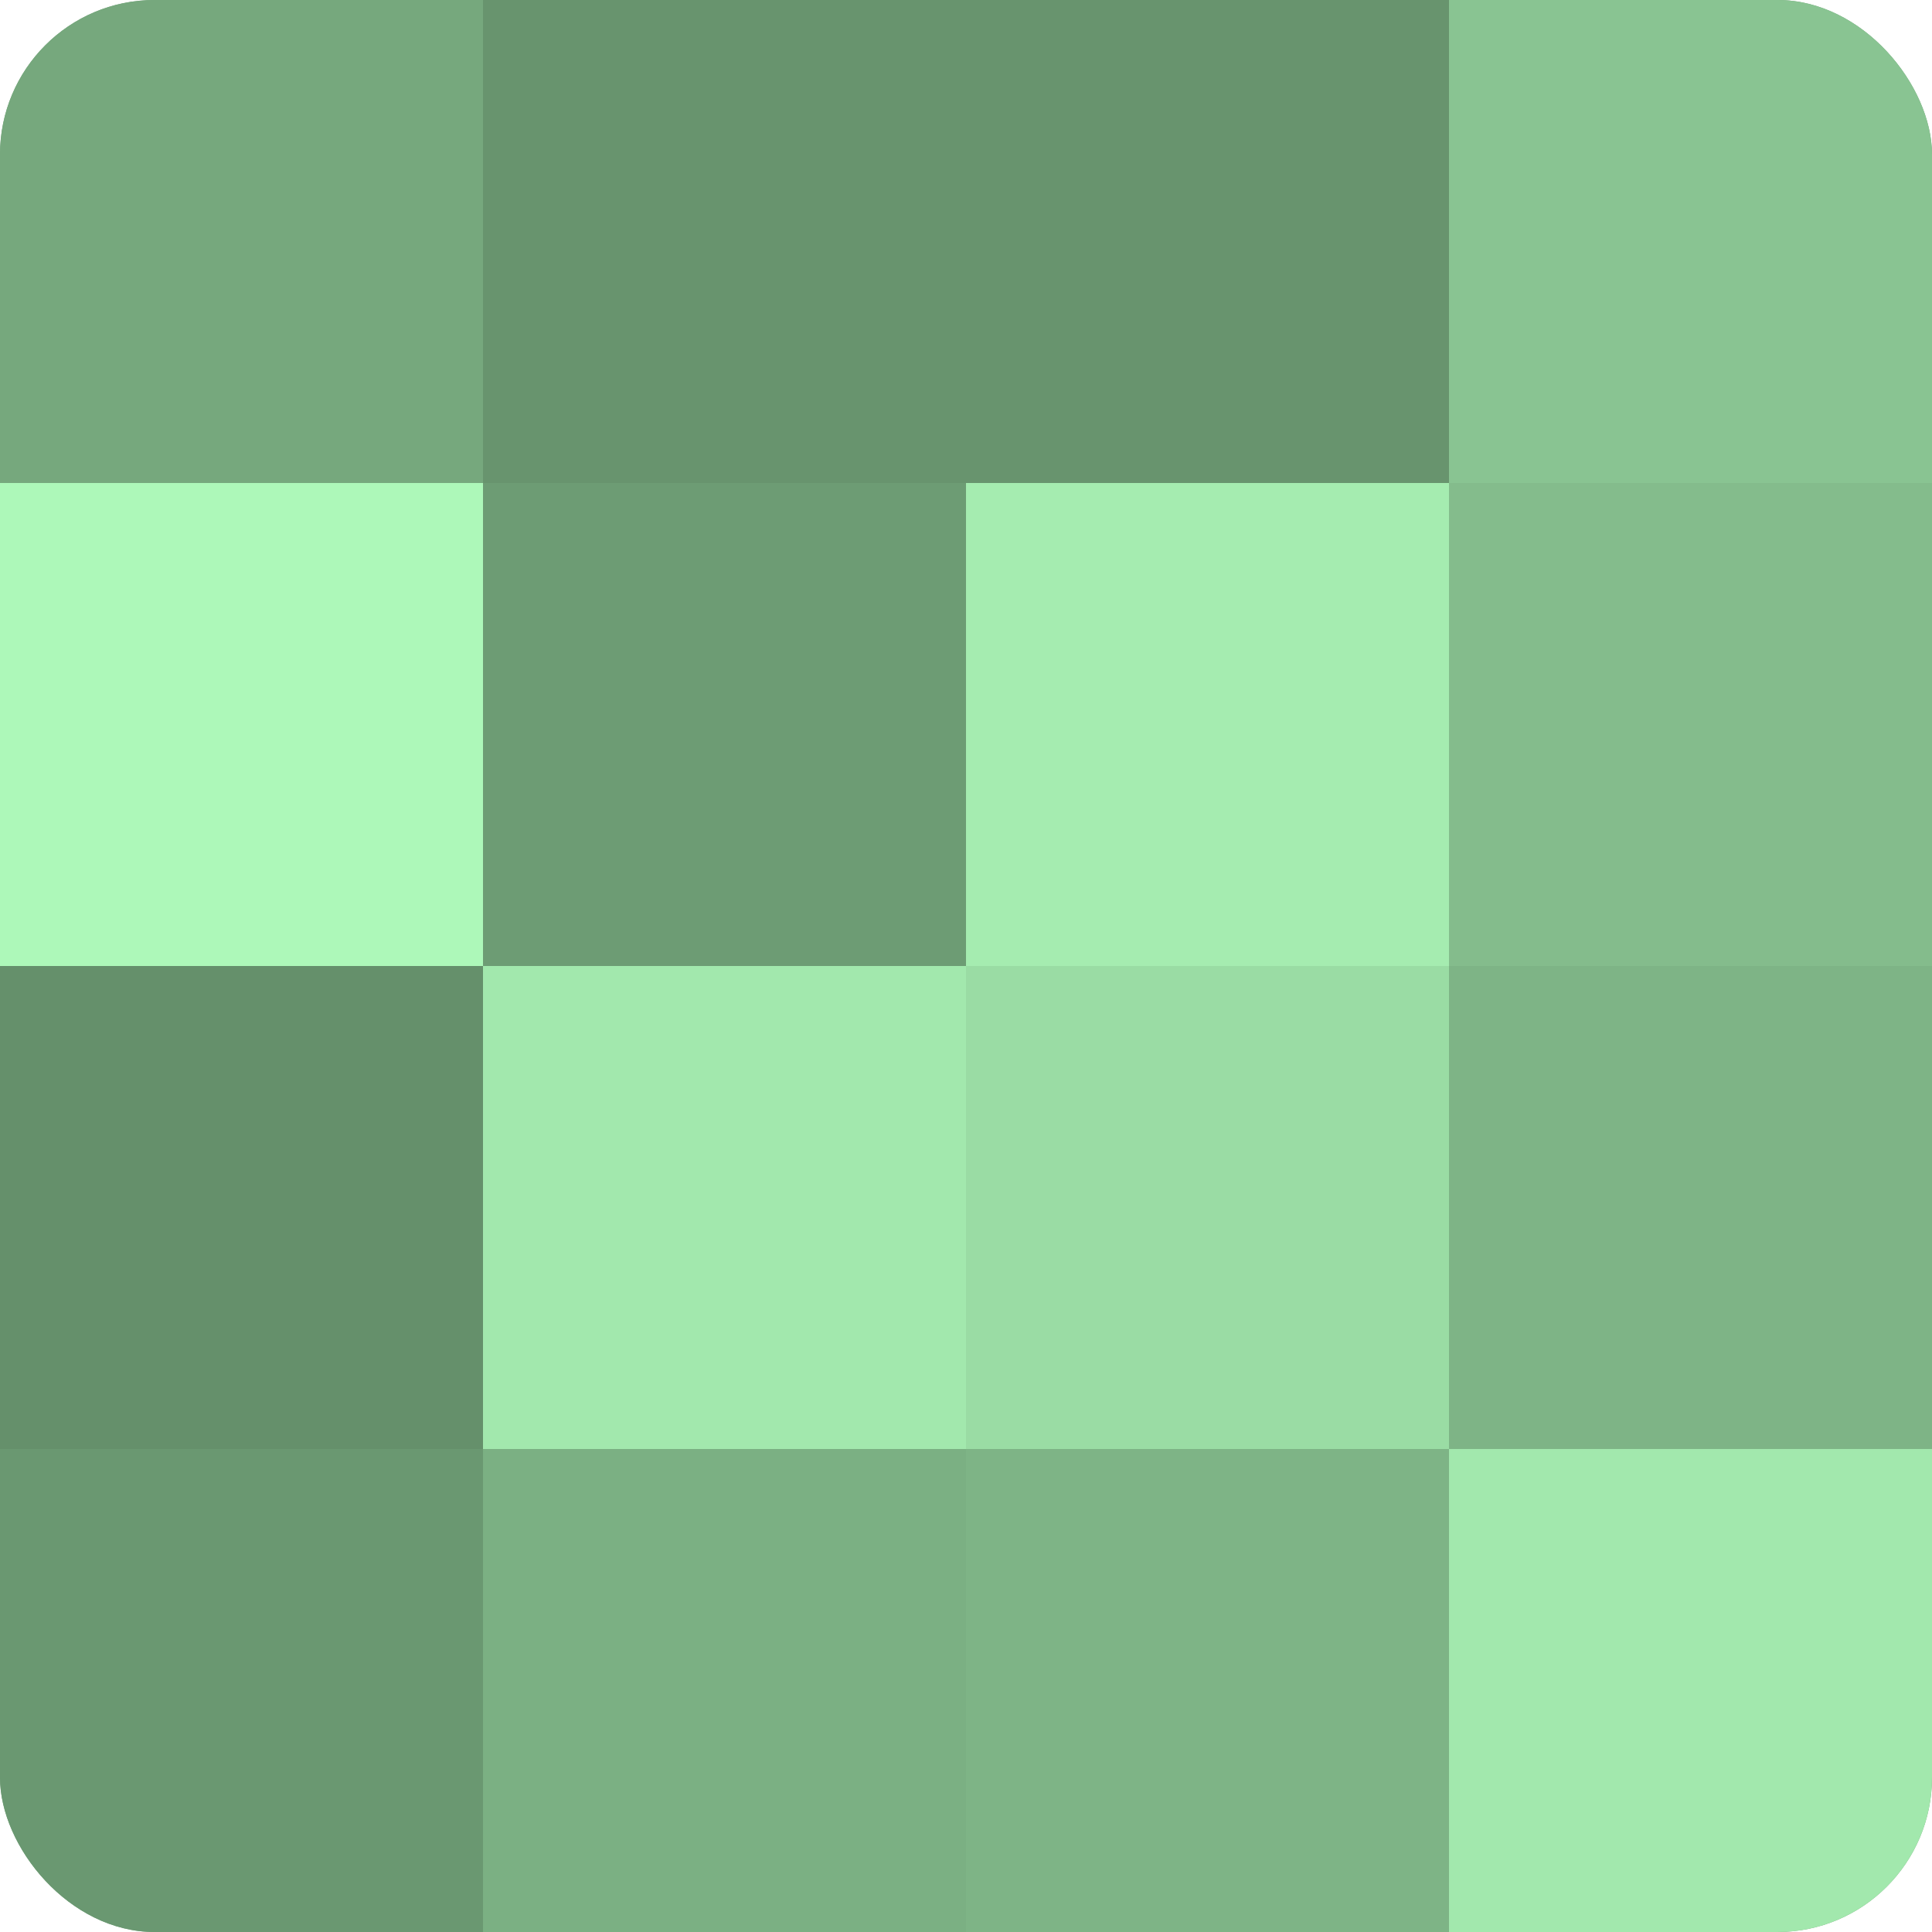
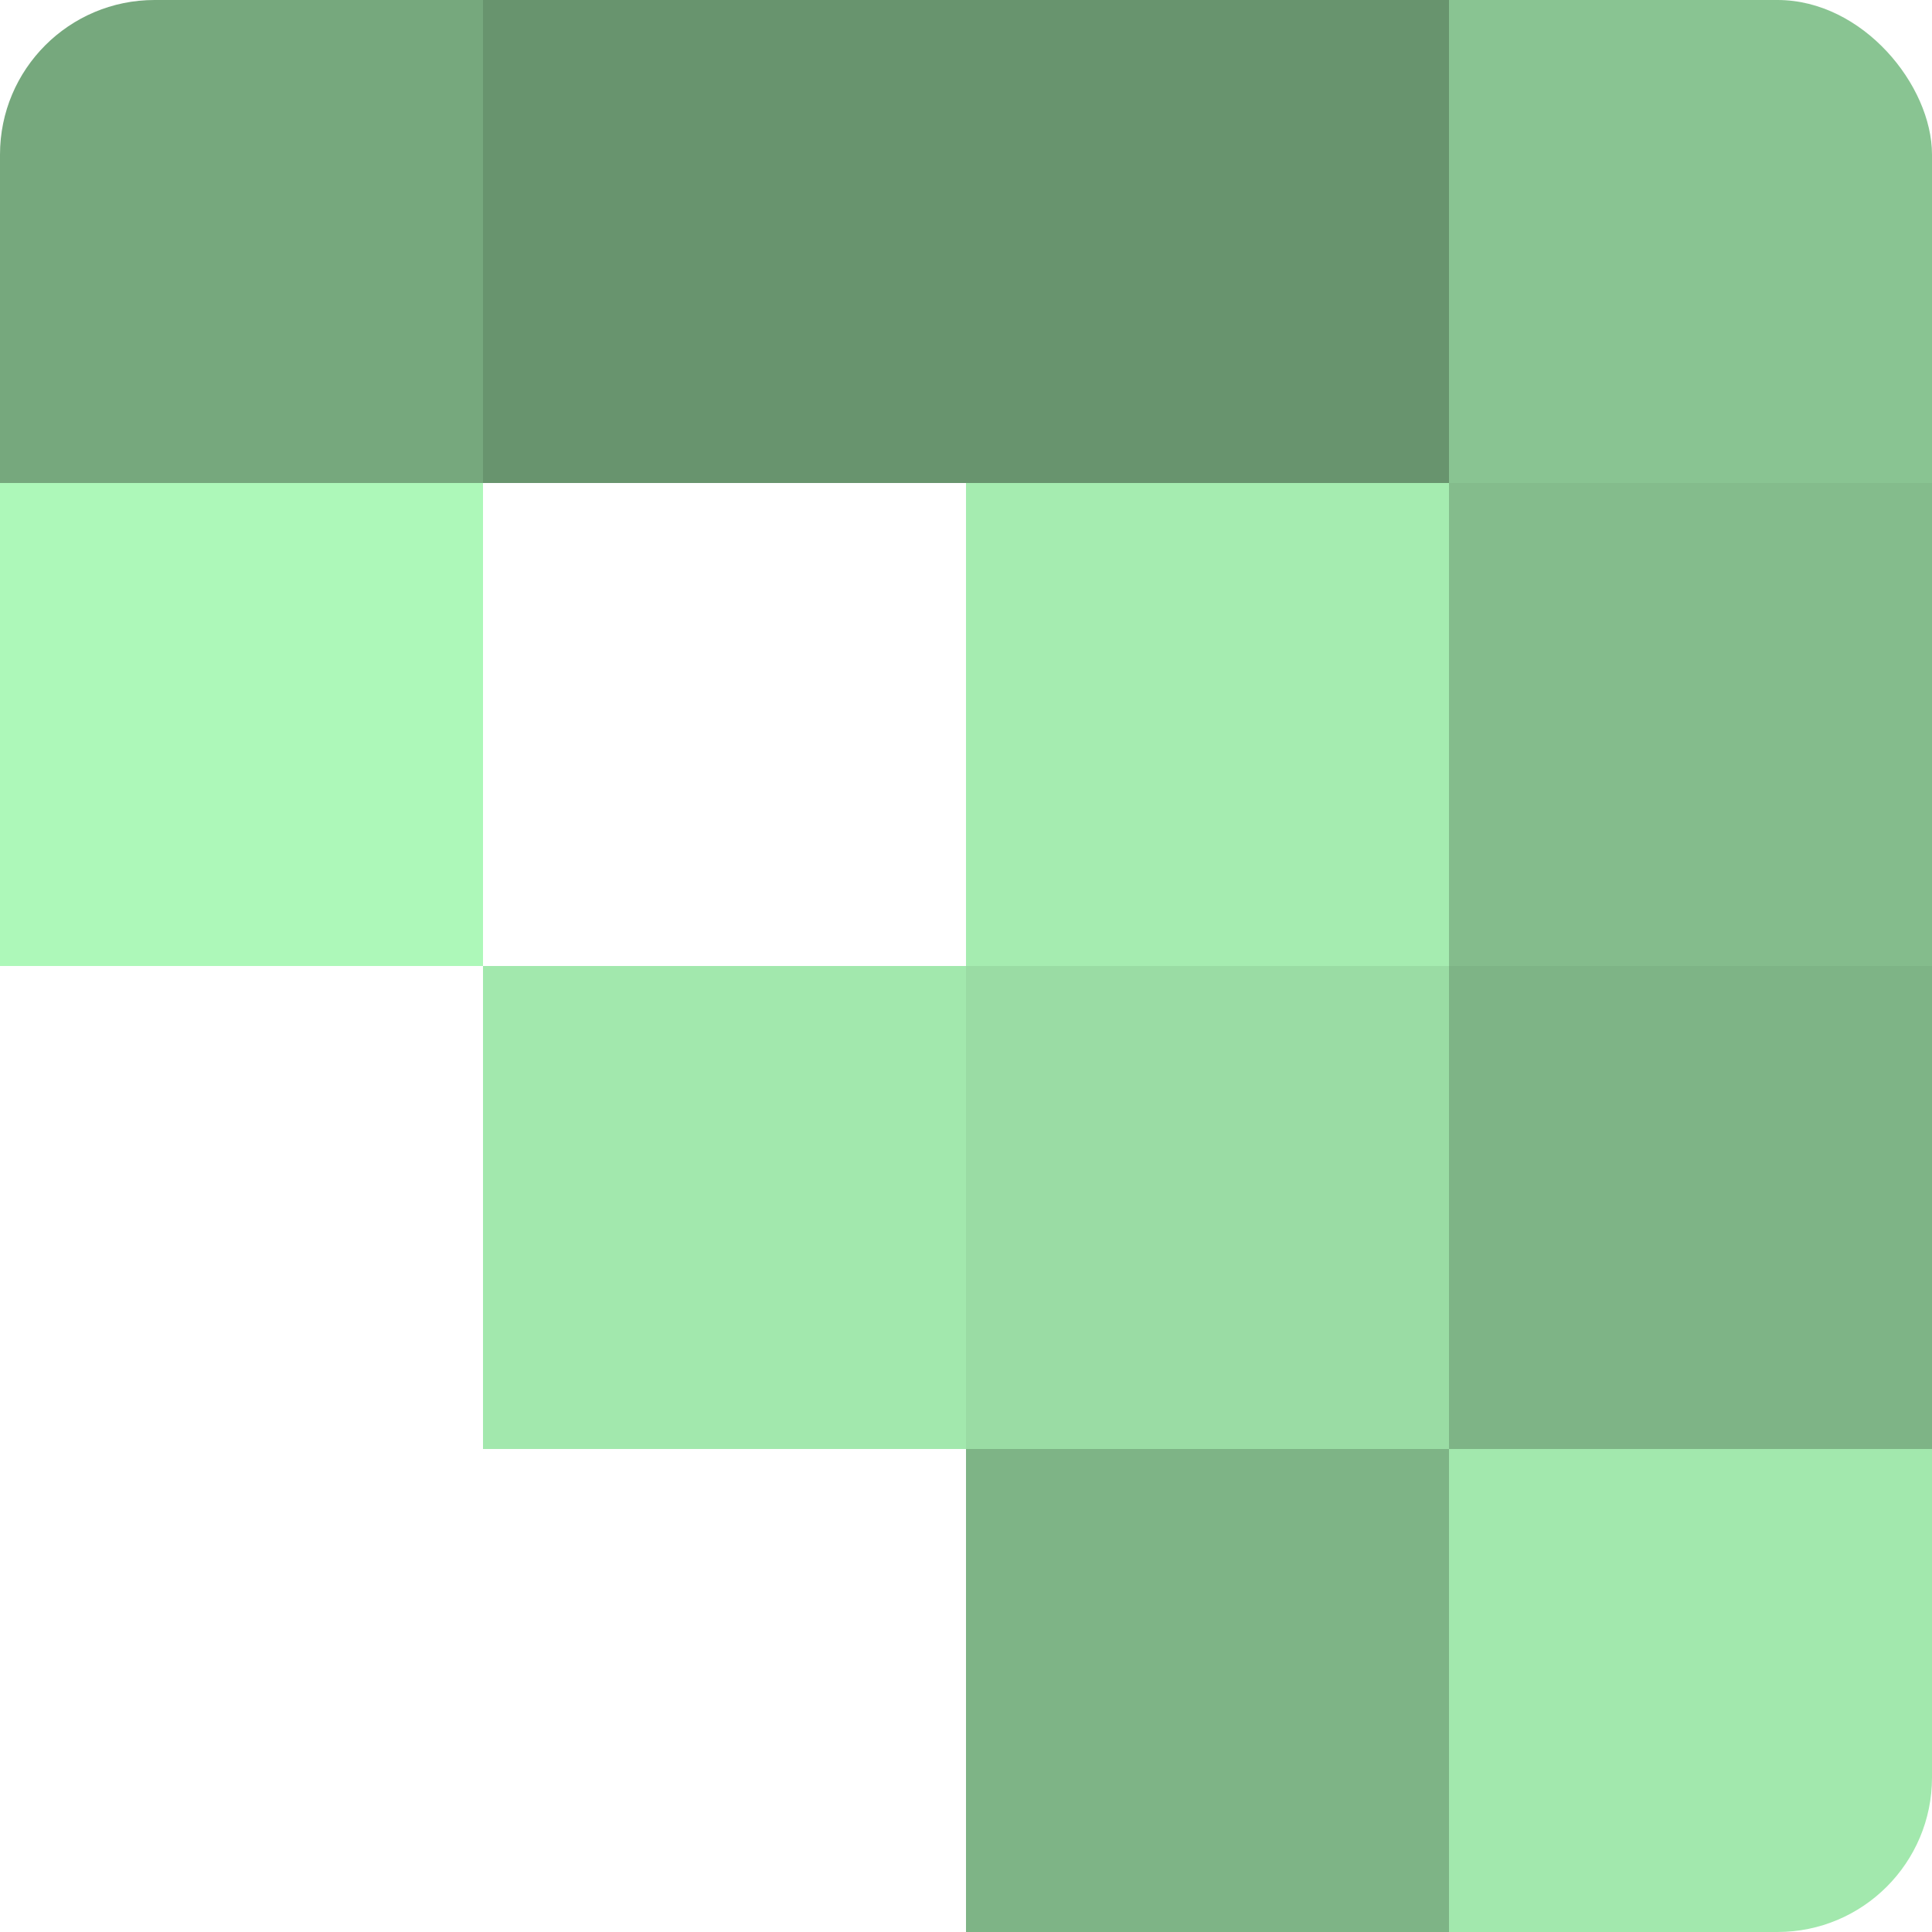
<svg xmlns="http://www.w3.org/2000/svg" width="60" height="60" viewBox="0 0 100 100" preserveAspectRatio="xMidYMid meet">
  <defs>
    <clipPath id="c" width="100" height="100">
      <rect width="100" height="100" rx="8" ry="8" />
    </clipPath>
  </defs>
  <g clip-path="url(#c)">
-     <rect width="100" height="100" fill="#70a077" />
    <rect width="25" height="25" fill="#76a87d" />
    <rect y="25" width="25" height="25" fill="#adf8b9" />
-     <rect y="50" width="25" height="25" fill="#65906b" />
-     <rect y="75" width="25" height="25" fill="#6a9871" />
    <rect x="25" width="25" height="25" fill="#68946e" />
-     <rect x="25" y="25" width="25" height="25" fill="#6d9c74" />
    <rect x="25" y="50" width="25" height="25" fill="#a2e8ad" />
-     <rect x="25" y="75" width="25" height="25" fill="#7bb083" />
    <rect x="50" width="25" height="25" fill="#68946e" />
    <rect x="50" y="25" width="25" height="25" fill="#a5ecb0" />
    <rect x="50" y="50" width="25" height="25" fill="#9adca4" />
    <rect x="50" y="75" width="25" height="25" fill="#7eb486" />
    <rect x="75" width="25" height="25" fill="#89c492" />
    <rect x="75" y="25" width="25" height="25" fill="#84bc8c" />
    <rect x="75" y="50" width="25" height="25" fill="#7eb486" />
    <rect x="75" y="75" width="25" height="25" fill="#a2e8ad" />
  </g>
</svg>